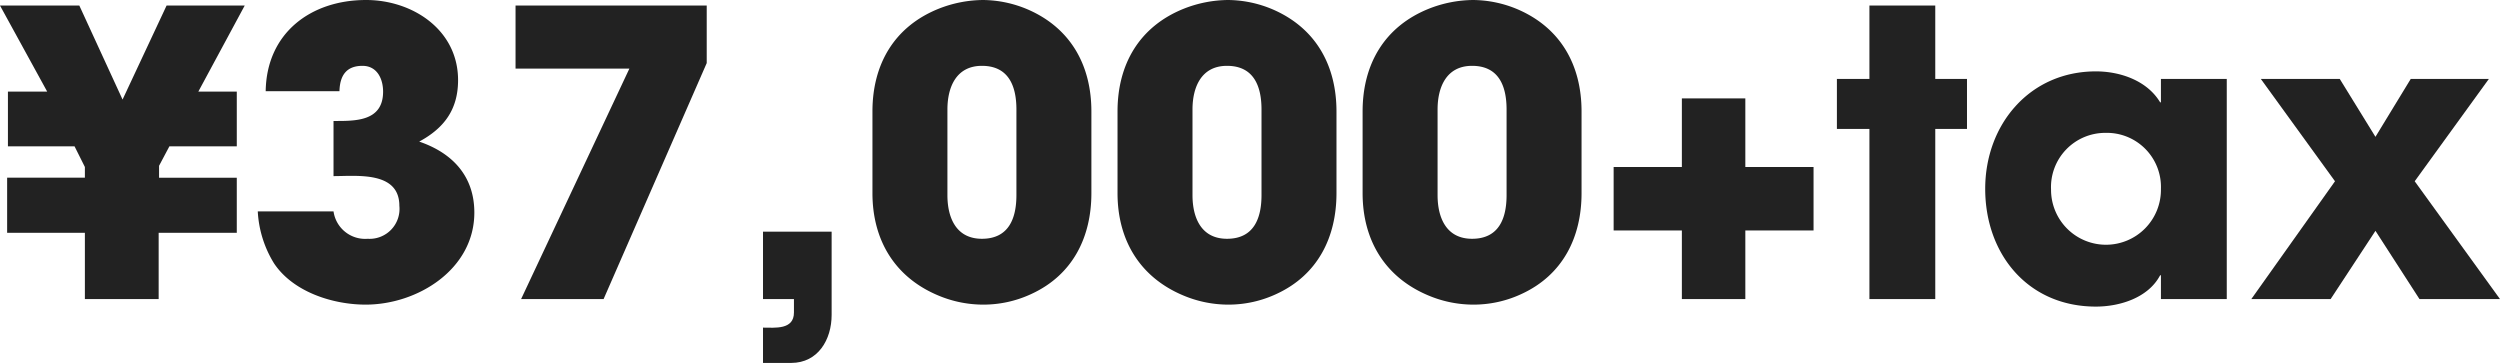
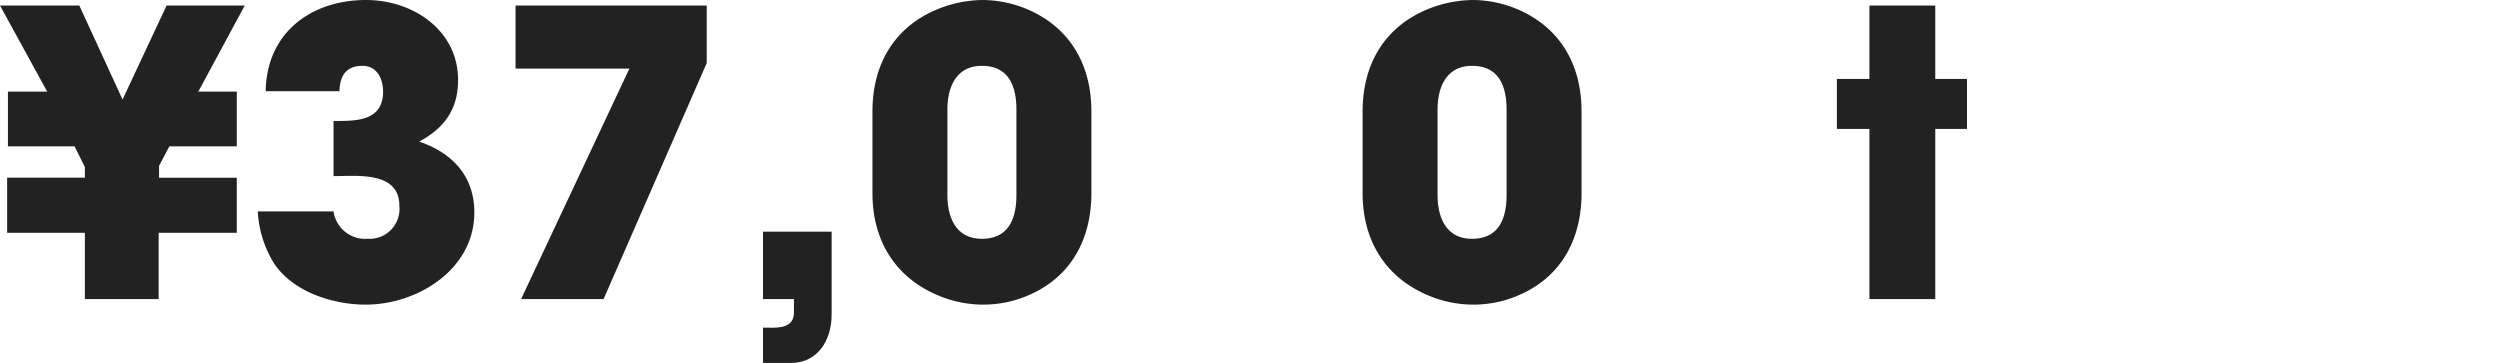
<svg xmlns="http://www.w3.org/2000/svg" id="レイヤー_1" data-name="レイヤー 1" viewBox="0 0 264.772 38.437">
  <defs>
    <style>.cls-1{fill:#222;}</style>
  </defs>
  <title>modal_ price_02</title>
  <path class="cls-1" d="M21.004,9.703h4.074V15.501H17.938l-1.092,2.058v1.261h8.232V24.658H16.803v7.016H8.99V24.658H.756V18.819H8.99V17.686L7.897,15.501H.84V9.703H4.999L0,.588H8.401l4.579,9.956L17.643.588H25.918Z" />
  <path class="cls-1" d="M38.727,32.262c-3.486,0-7.688-1.344-9.704-4.369a11.599,11.599,0,0,1-1.722-5.503h8.023a3.381,3.381,0,0,0,3.612,2.899,3.169,3.169,0,0,0,3.36-3.487c0-3.696-4.494-3.15-6.973-3.15V12.812c2.268,0,5.25.084,5.25-3.109,0-1.344-.63-2.73-2.184-2.73-1.765,0-2.395,1.093-2.438,2.689h-7.812C28.225,3.486,32.93,0,38.769,0c4.915,0,9.745,3.15,9.745,8.485,0,3.108-1.47,5.083-4.116,6.511,3.57,1.219,5.839,3.697,5.839,7.52C50.236,28.523,44.229,32.262,38.727,32.262Z" />
  <path class="cls-1" d="M63.926,31.674h-8.737L66.656,7.268H54.601V.588H74.848v6.092Z" />
  <path class="cls-1" d="M83.791,38.437H80.809V34.698c1.26,0,3.277.252,3.277-1.597V31.674H80.809v-7.142h7.268v8.821C88.076,35.958,86.648,38.437,83.791,38.437Z" />
  <path class="cls-1" d="M109.246,31.127a11.999,11.999,0,0,1-5.125,1.135,12.286,12.286,0,0,1-4.748-.967c-4.62-1.932-6.973-5.881-6.973-10.838V11.804c0-4.999,2.311-8.989,7.016-10.88A13.029,13.029,0,0,1,104.121,0a12.341,12.341,0,0,1,4.746,1.008c4.537,1.975,6.721,5.924,6.721,10.796V20.457C115.588,25.12,113.614,29.111,109.246,31.127Zm-1.598-19.533c0-2.436-.797-4.621-3.654-4.621-2.73,0-3.654,2.27-3.654,4.621V20.668c0,2.395.924,4.621,3.654,4.621,2.857,0,3.654-2.186,3.654-4.621Z" />
-   <path class="cls-1" d="M135.201,31.127a11.989,11.989,0,0,1-5.125,1.135,12.277,12.277,0,0,1-4.746-.967c-4.621-1.932-6.974-5.881-6.974-10.838V11.804c0-4.999,2.311-8.989,7.015-10.88A13.037,13.037,0,0,1,130.076,0a12.338,12.338,0,0,1,4.747,1.008c4.537,1.975,6.722,5.924,6.722,10.796V20.457C141.545,25.12,139.57,29.111,135.201,31.127Zm-1.596-19.533c0-2.436-.799-4.621-3.654-4.621-2.73,0-3.655,2.27-3.655,4.621V20.668c0,2.395.925,4.621,3.655,4.621,2.855,0,3.654-2.186,3.654-4.621Z" />
  <path class="cls-1" d="M161.158,31.127a11.999,11.999,0,0,1-5.125,1.135,12.286,12.286,0,0,1-4.748-.967c-4.62-1.932-6.973-5.881-6.973-10.838V11.804c0-4.999,2.311-8.989,7.016-10.88A13.029,13.029,0,0,1,156.033,0a12.341,12.341,0,0,1,4.746,1.008c4.537,1.975,6.721,5.924,6.721,10.796V20.457C167.5,25.12,165.526,29.111,161.158,31.127Zm-1.598-19.533c0-2.436-.797-4.621-3.654-4.621-2.73,0-3.654,2.27-3.654,4.621V20.668c0,2.395.924,4.621,3.654,4.621,2.857,0,3.654-2.186,3.654-4.621Z" />
-   <path class="cls-1" d="M184.846,24.406v7.268H178.124V24.406h-7.226v-6.721H178.124V10.418h6.722v7.268h7.225v6.721Z" />
  <path class="cls-1" d="M204.962,13.652V31.674h-6.974V13.652H194.544v-5.293h3.444V.588h6.974V8.359h3.36v5.293Z" />
-   <path class="cls-1" d="M228.861,31.674V29.153h-.084c-1.26,2.395-4.285,3.318-6.805,3.318-7.184,0-11.721-5.545-11.721-12.476,0-6.806,4.705-12.435,11.721-12.435,2.562,0,5.418.966,6.805,3.276h.084V8.359H235.834V31.674Zm-5.881-17.602a5.746,5.746,0,0,0-5.756,6.008,5.819,5.819,0,1,0,11.637-.084A5.729,5.729,0,0,0,222.98,14.072Z" />
-   <path class="cls-1" d="M256.244,31.674,251.582,24.448,246.835,31.674h-8.401l8.863-12.477L239.441,8.359h8.359l3.781,6.133,3.738-6.133h8.275l-7.855,10.838,9.032,12.477Z" />
</svg>